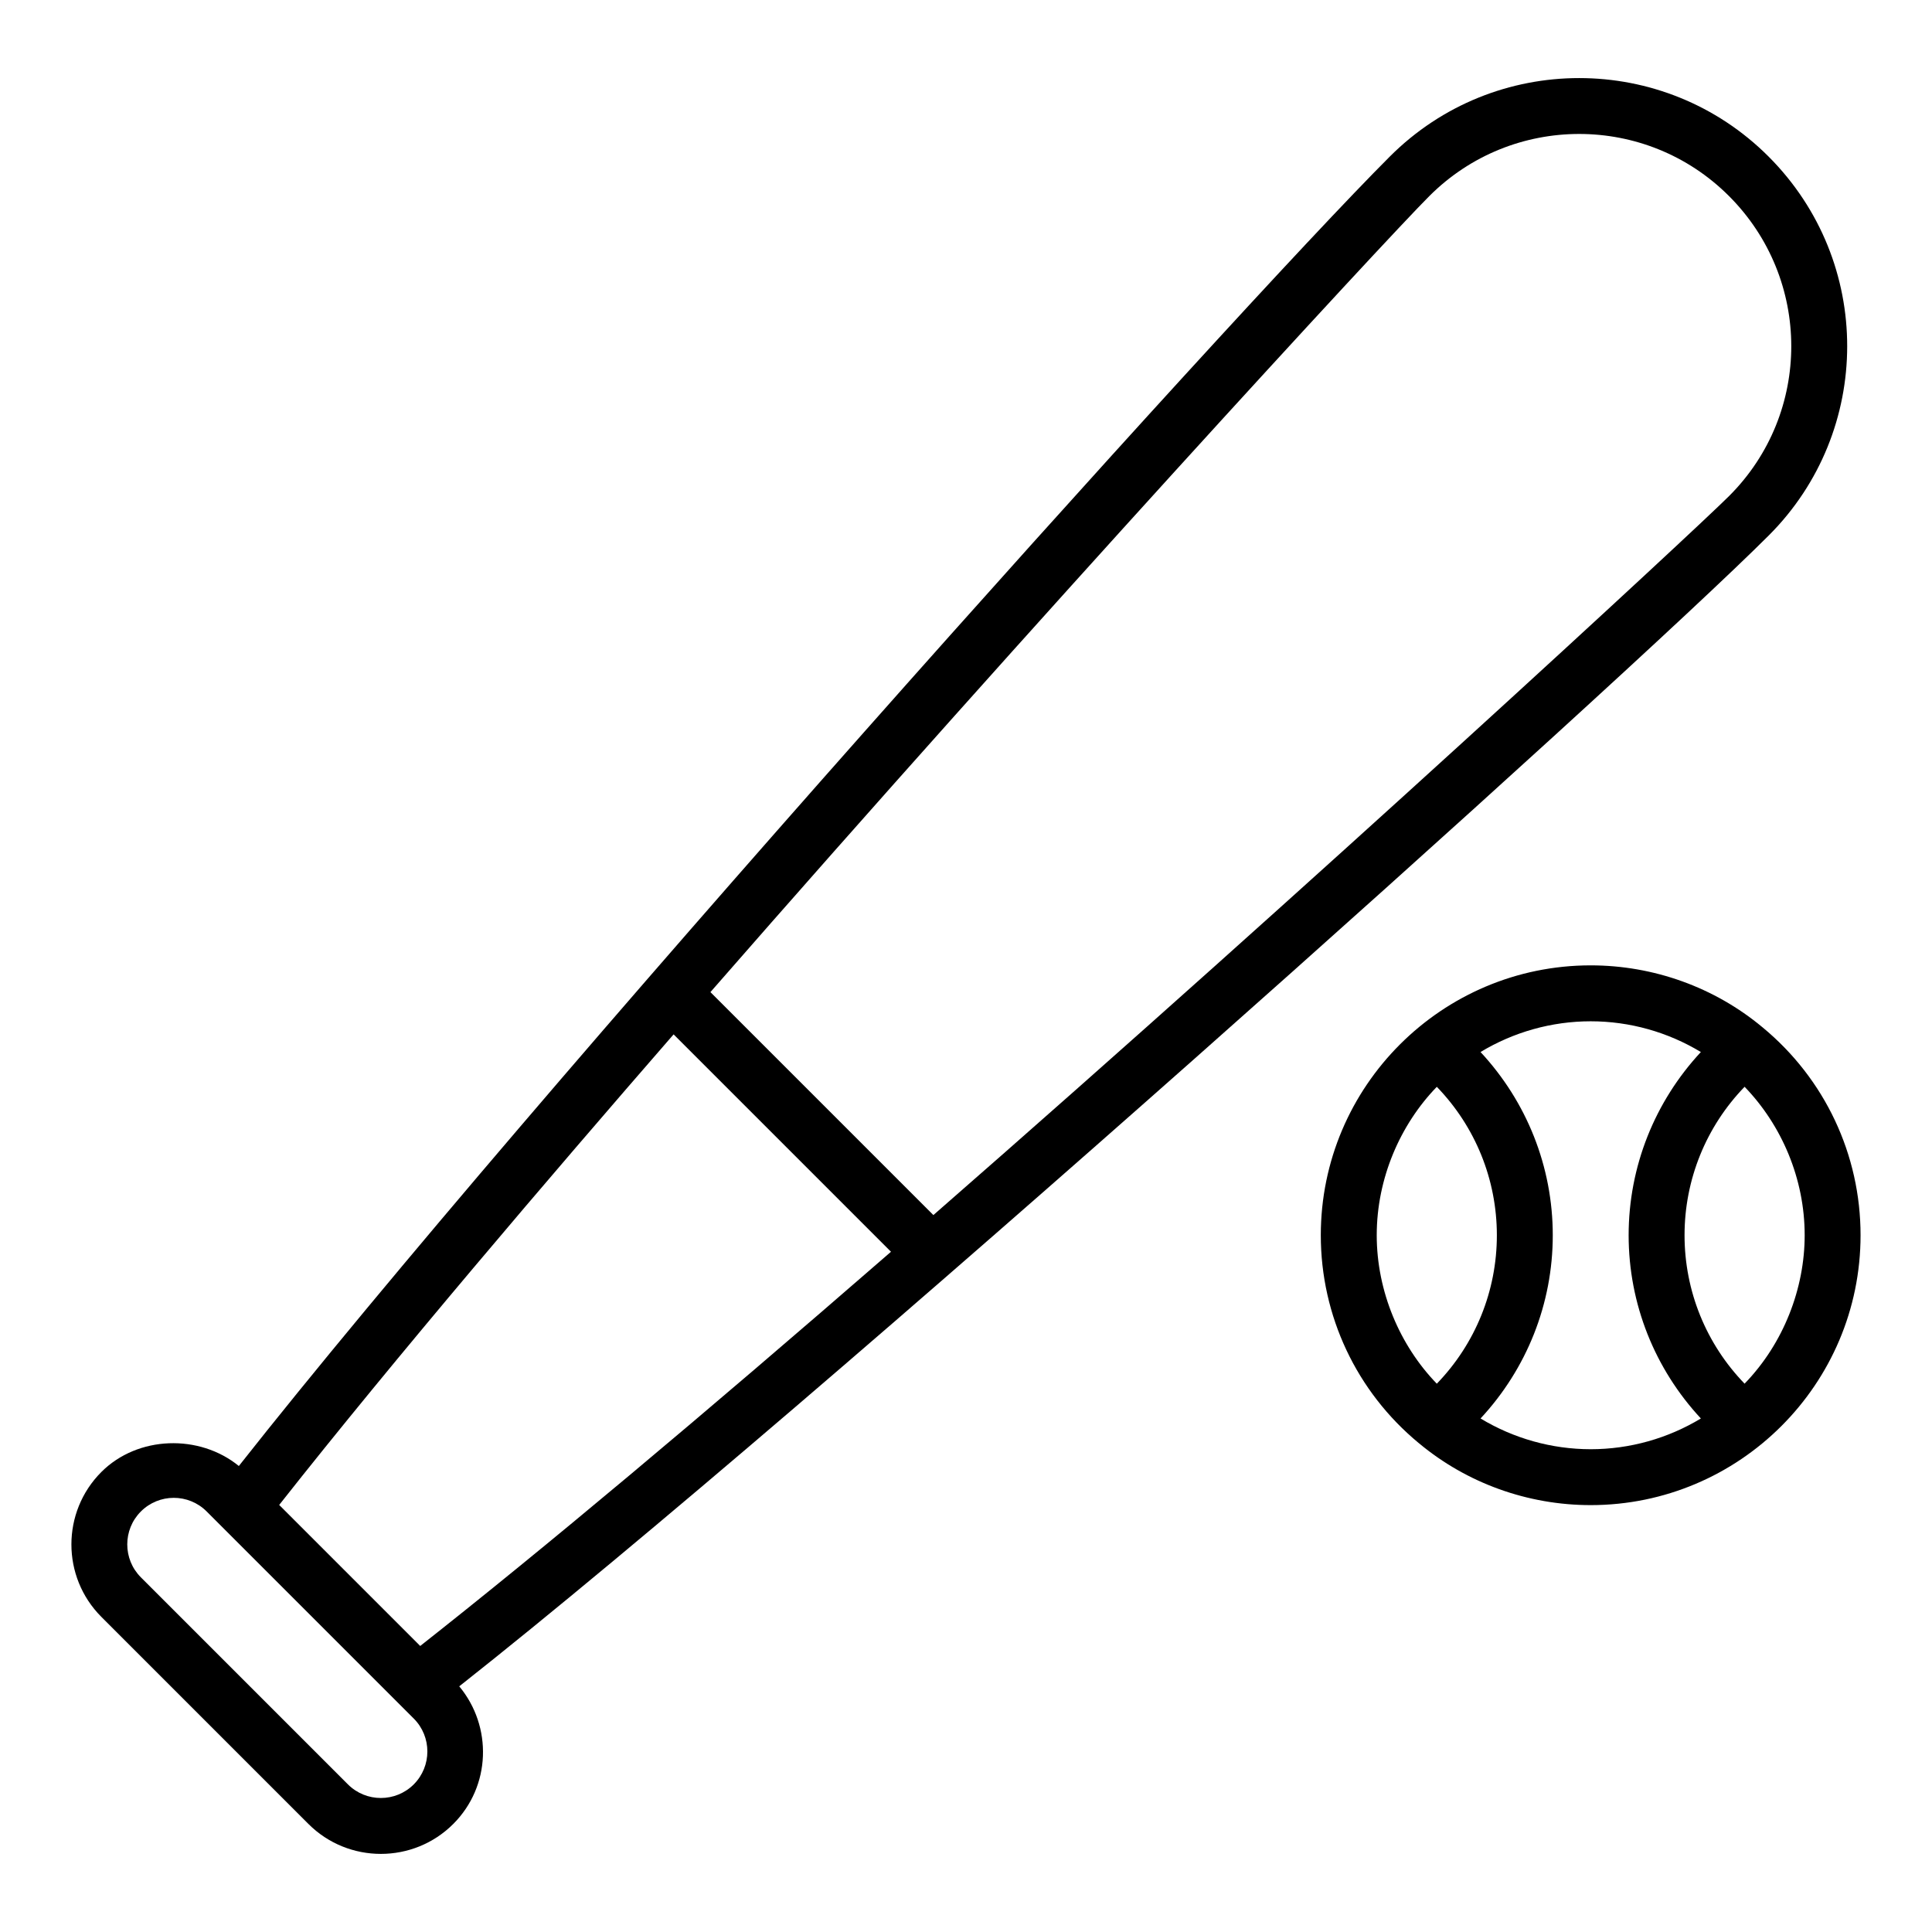
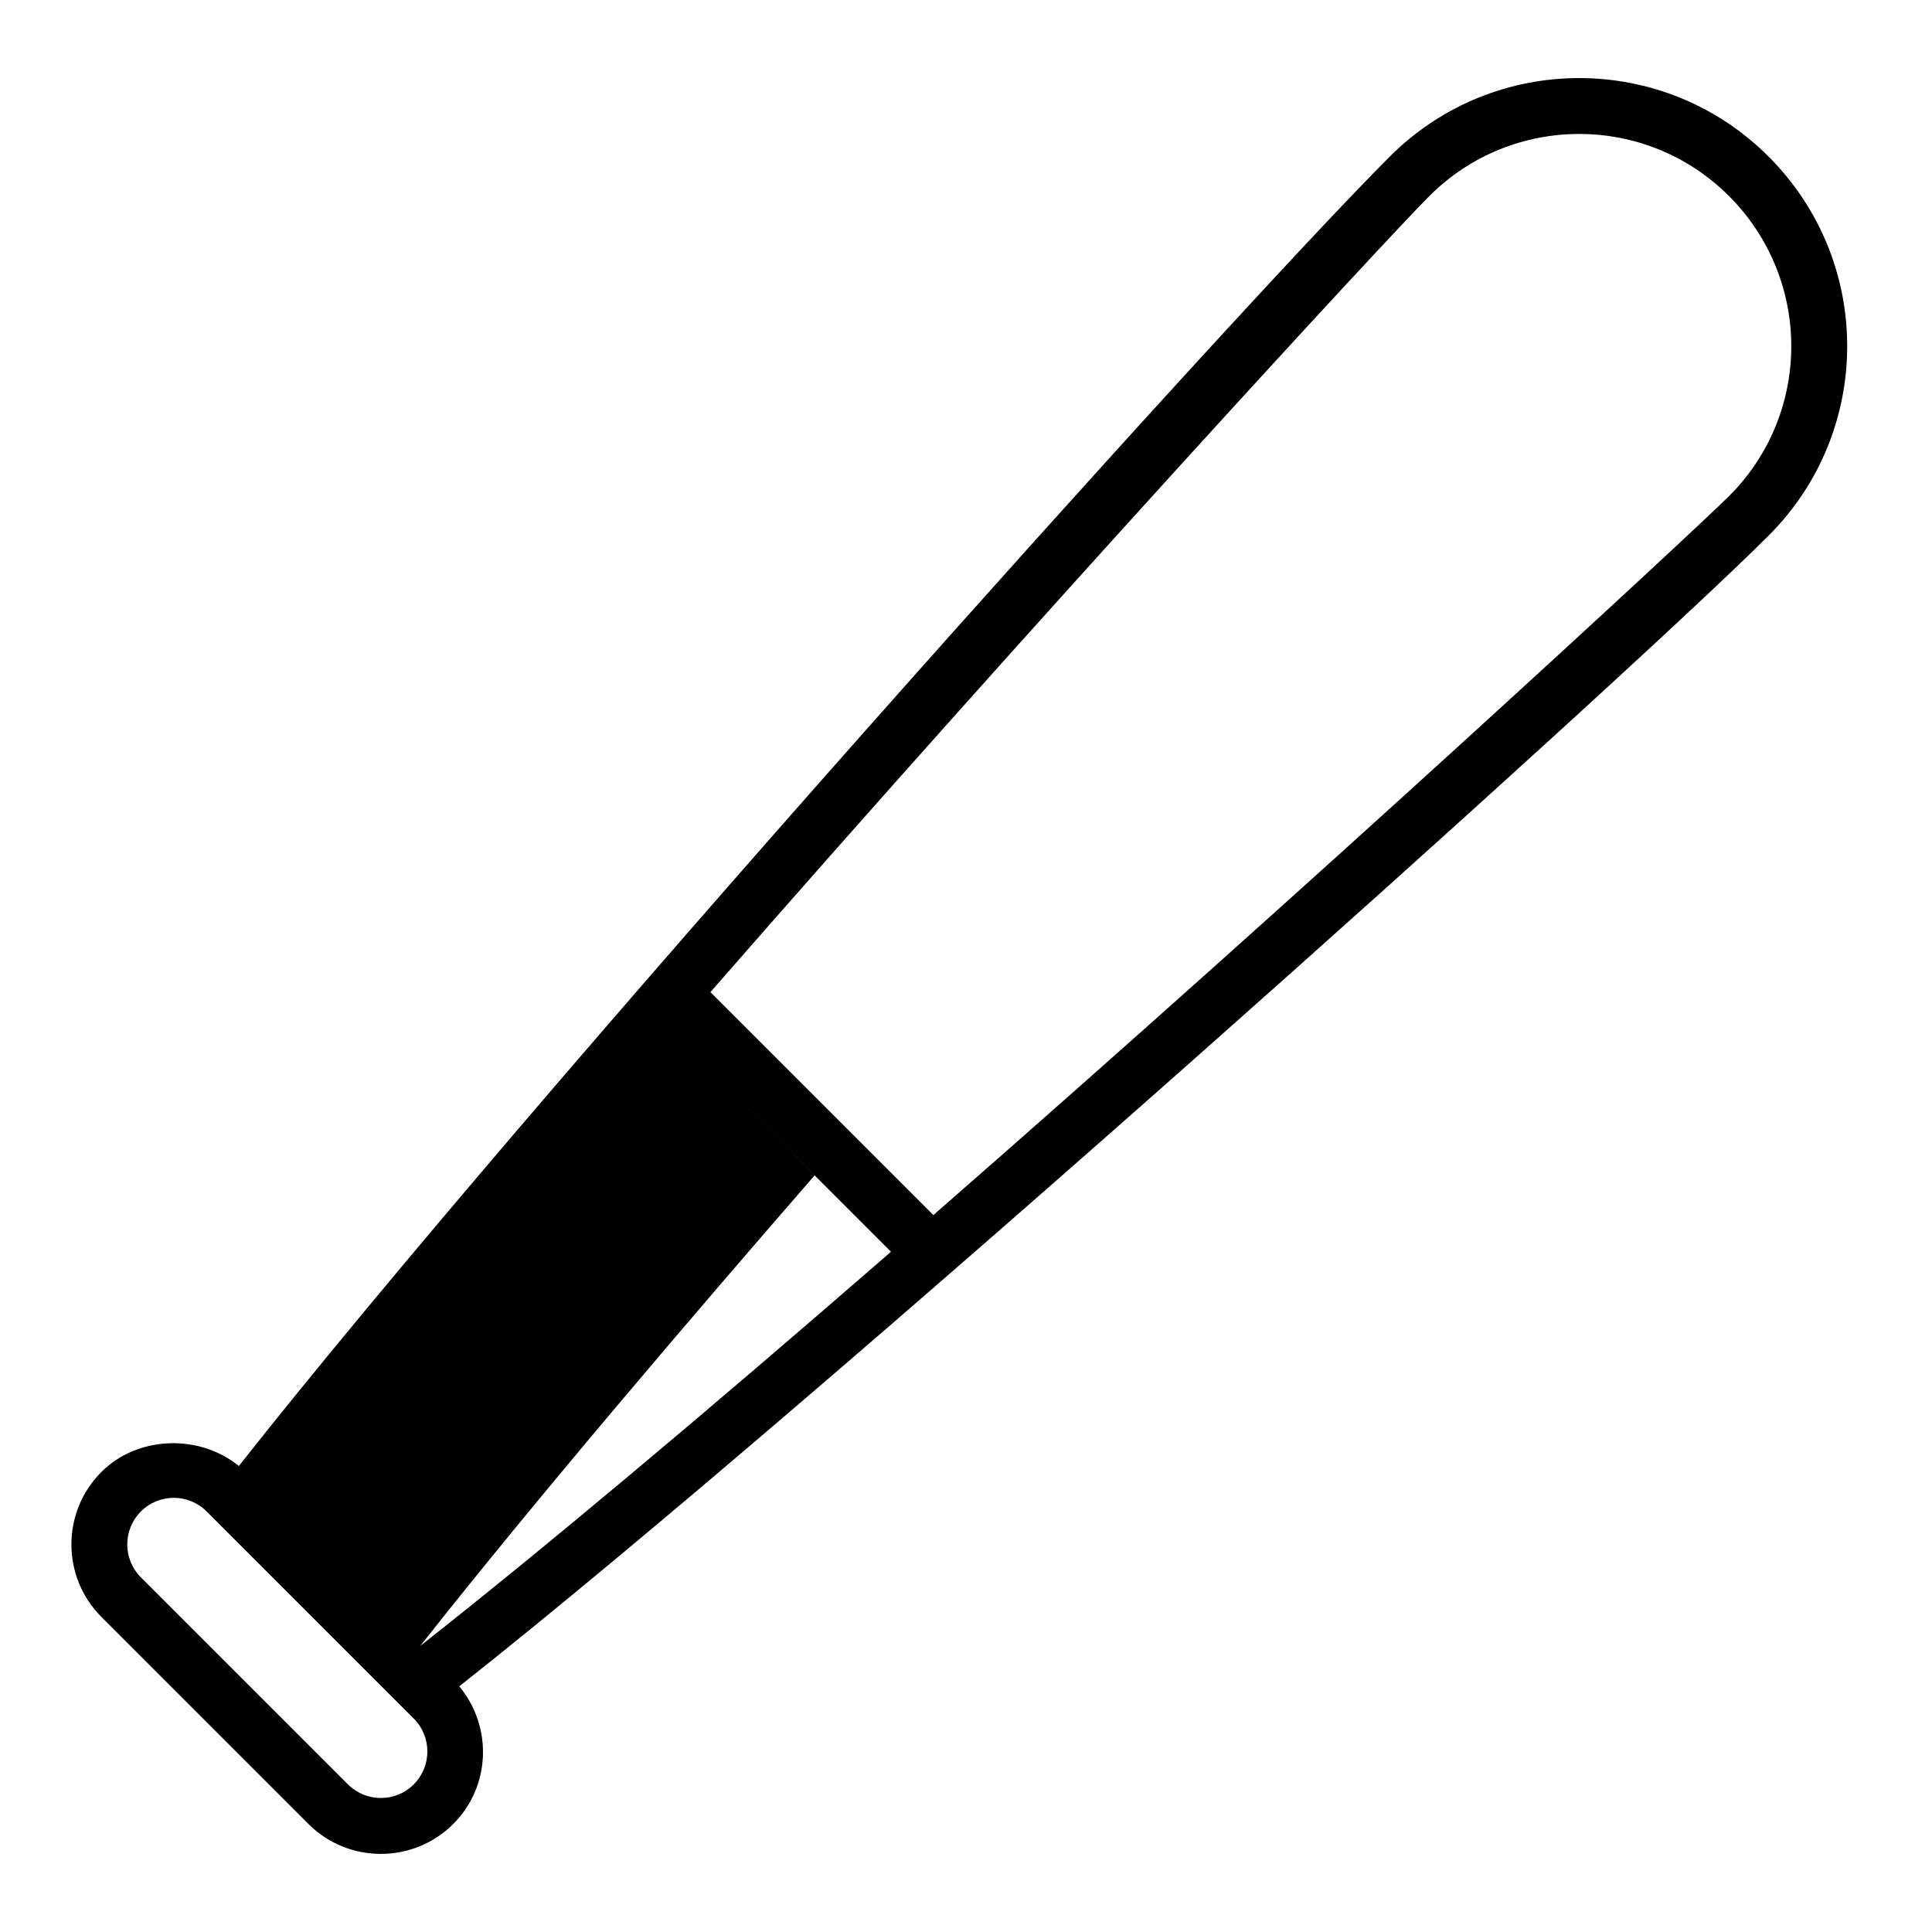
<svg xmlns="http://www.w3.org/2000/svg" fill="#000000" width="800px" height="800px" version="1.1" viewBox="144 144 512 512">
  <g>
-     <path d="m611.09 416.25c-0.004-0.004-0.012-0.008-0.02-0.016l-0.016-0.016c-0.004 0-0.008 0-0.012-0.004-12.672-10.566-28.824-16.383-45.496-16.383-39.41 0-71.52 32.023-71.52 71.52 0 21.34 9.449 41.449 25.984 55.102 0 0.004 0.004 0.004 0.008 0.004 0.008 0.012 0.016 0.02 0.023 0.023 0.008 0.004 0.016 0.008 0.023 0.012 12.668 10.562 28.816 16.379 45.48 16.379 39.414 0 71.523-32.027 71.523-71.52 0.004-21.336-9.438-41.449-25.98-55.102zm-86.32 15.766c10.184 10.52 15.914 24.539 15.914 39.34 0 14.797-5.734 28.816-15.914 39.34-9.801-10.113-15.922-24.473-15.922-39.34 0-15.082 6.211-29.309 15.922-39.34zm11.59 87.895c12.223-13.148 19.141-30.367 19.141-48.555 0-18.191-6.918-35.41-19.145-48.559 8.715-5.266 18.812-8.145 29.195-8.145 10.375 0 20.465 2.871 29.195 8.148-12.223 13.148-19.141 30.363-19.141 48.555 0 18.191 6.918 35.406 19.145 48.555-8.715 5.269-18.816 8.148-29.195 8.148-10.379-0.004-20.469-2.875-29.195-8.148zm69.973-9.223c-10.18-10.52-15.91-24.539-15.91-39.336 0-14.801 5.731-28.816 15.914-39.344 9.844 10.195 15.922 24.363 15.922 39.344 0 14-5.516 28.598-15.926 39.336z" />
-     <path d="m225.73 627.36c10.574 10.582 27.812 10.594 38.398 0 9.984-9.984 10.43-25.809 1.578-36.465 94.941-74.906 308.9-266.86 347.05-305.01 27.598-27.59 27.816-72.52-0.09-100.42-27.68-27.684-72.621-27.715-100.33 0-42.312 42.305-227.62 248.83-305.04 347.04-10.445-8.52-26.785-8.07-36.434 1.586-10.586 10.586-10.586 27.809 0 38.398zm96.781-209.24 57.609 57.609c-50.461 43.871-92.375 78.969-124.76 104.47l-37.371-37.375c30.898-39.195 71.637-86.883 104.52-124.7zm200.3-222.18c21.922-21.922 57.457-21.918 79.375 0 22.012 22.012 22.012 57.543 0.09 79.465-9.09 9.09-109.27 101.84-210.92 190.6l-59.086-59.086c86.617-99.191 178.25-198.69 190.54-210.98zm-341.48 348.62c4.805-4.805 12.605-4.84 17.445 0l54.875 54.875c4.809 4.809 4.809 12.633 0 17.445-4.812 4.809-12.633 4.809-17.445 0l-54.875-54.875c-4.805-4.809-4.805-12.637 0-17.445z" />
+     <path d="m225.73 627.36c10.574 10.582 27.812 10.594 38.398 0 9.984-9.984 10.43-25.809 1.578-36.465 94.941-74.906 308.9-266.86 347.05-305.01 27.598-27.59 27.816-72.52-0.09-100.42-27.68-27.684-72.621-27.715-100.33 0-42.312 42.305-227.62 248.83-305.04 347.04-10.445-8.52-26.785-8.07-36.434 1.586-10.586 10.586-10.586 27.809 0 38.398zm96.781-209.24 57.609 57.609c-50.461 43.871-92.375 78.969-124.76 104.47c30.898-39.195 71.637-86.883 104.52-124.7zm200.3-222.18c21.922-21.922 57.457-21.918 79.375 0 22.012 22.012 22.012 57.543 0.09 79.465-9.09 9.09-109.27 101.84-210.92 190.6l-59.086-59.086c86.617-99.191 178.25-198.69 190.54-210.98zm-341.48 348.62c4.805-4.805 12.605-4.84 17.445 0l54.875 54.875c4.809 4.809 4.809 12.633 0 17.445-4.812 4.809-12.633 4.809-17.445 0l-54.875-54.875c-4.805-4.809-4.805-12.637 0-17.445z" />
  </g>
</svg>